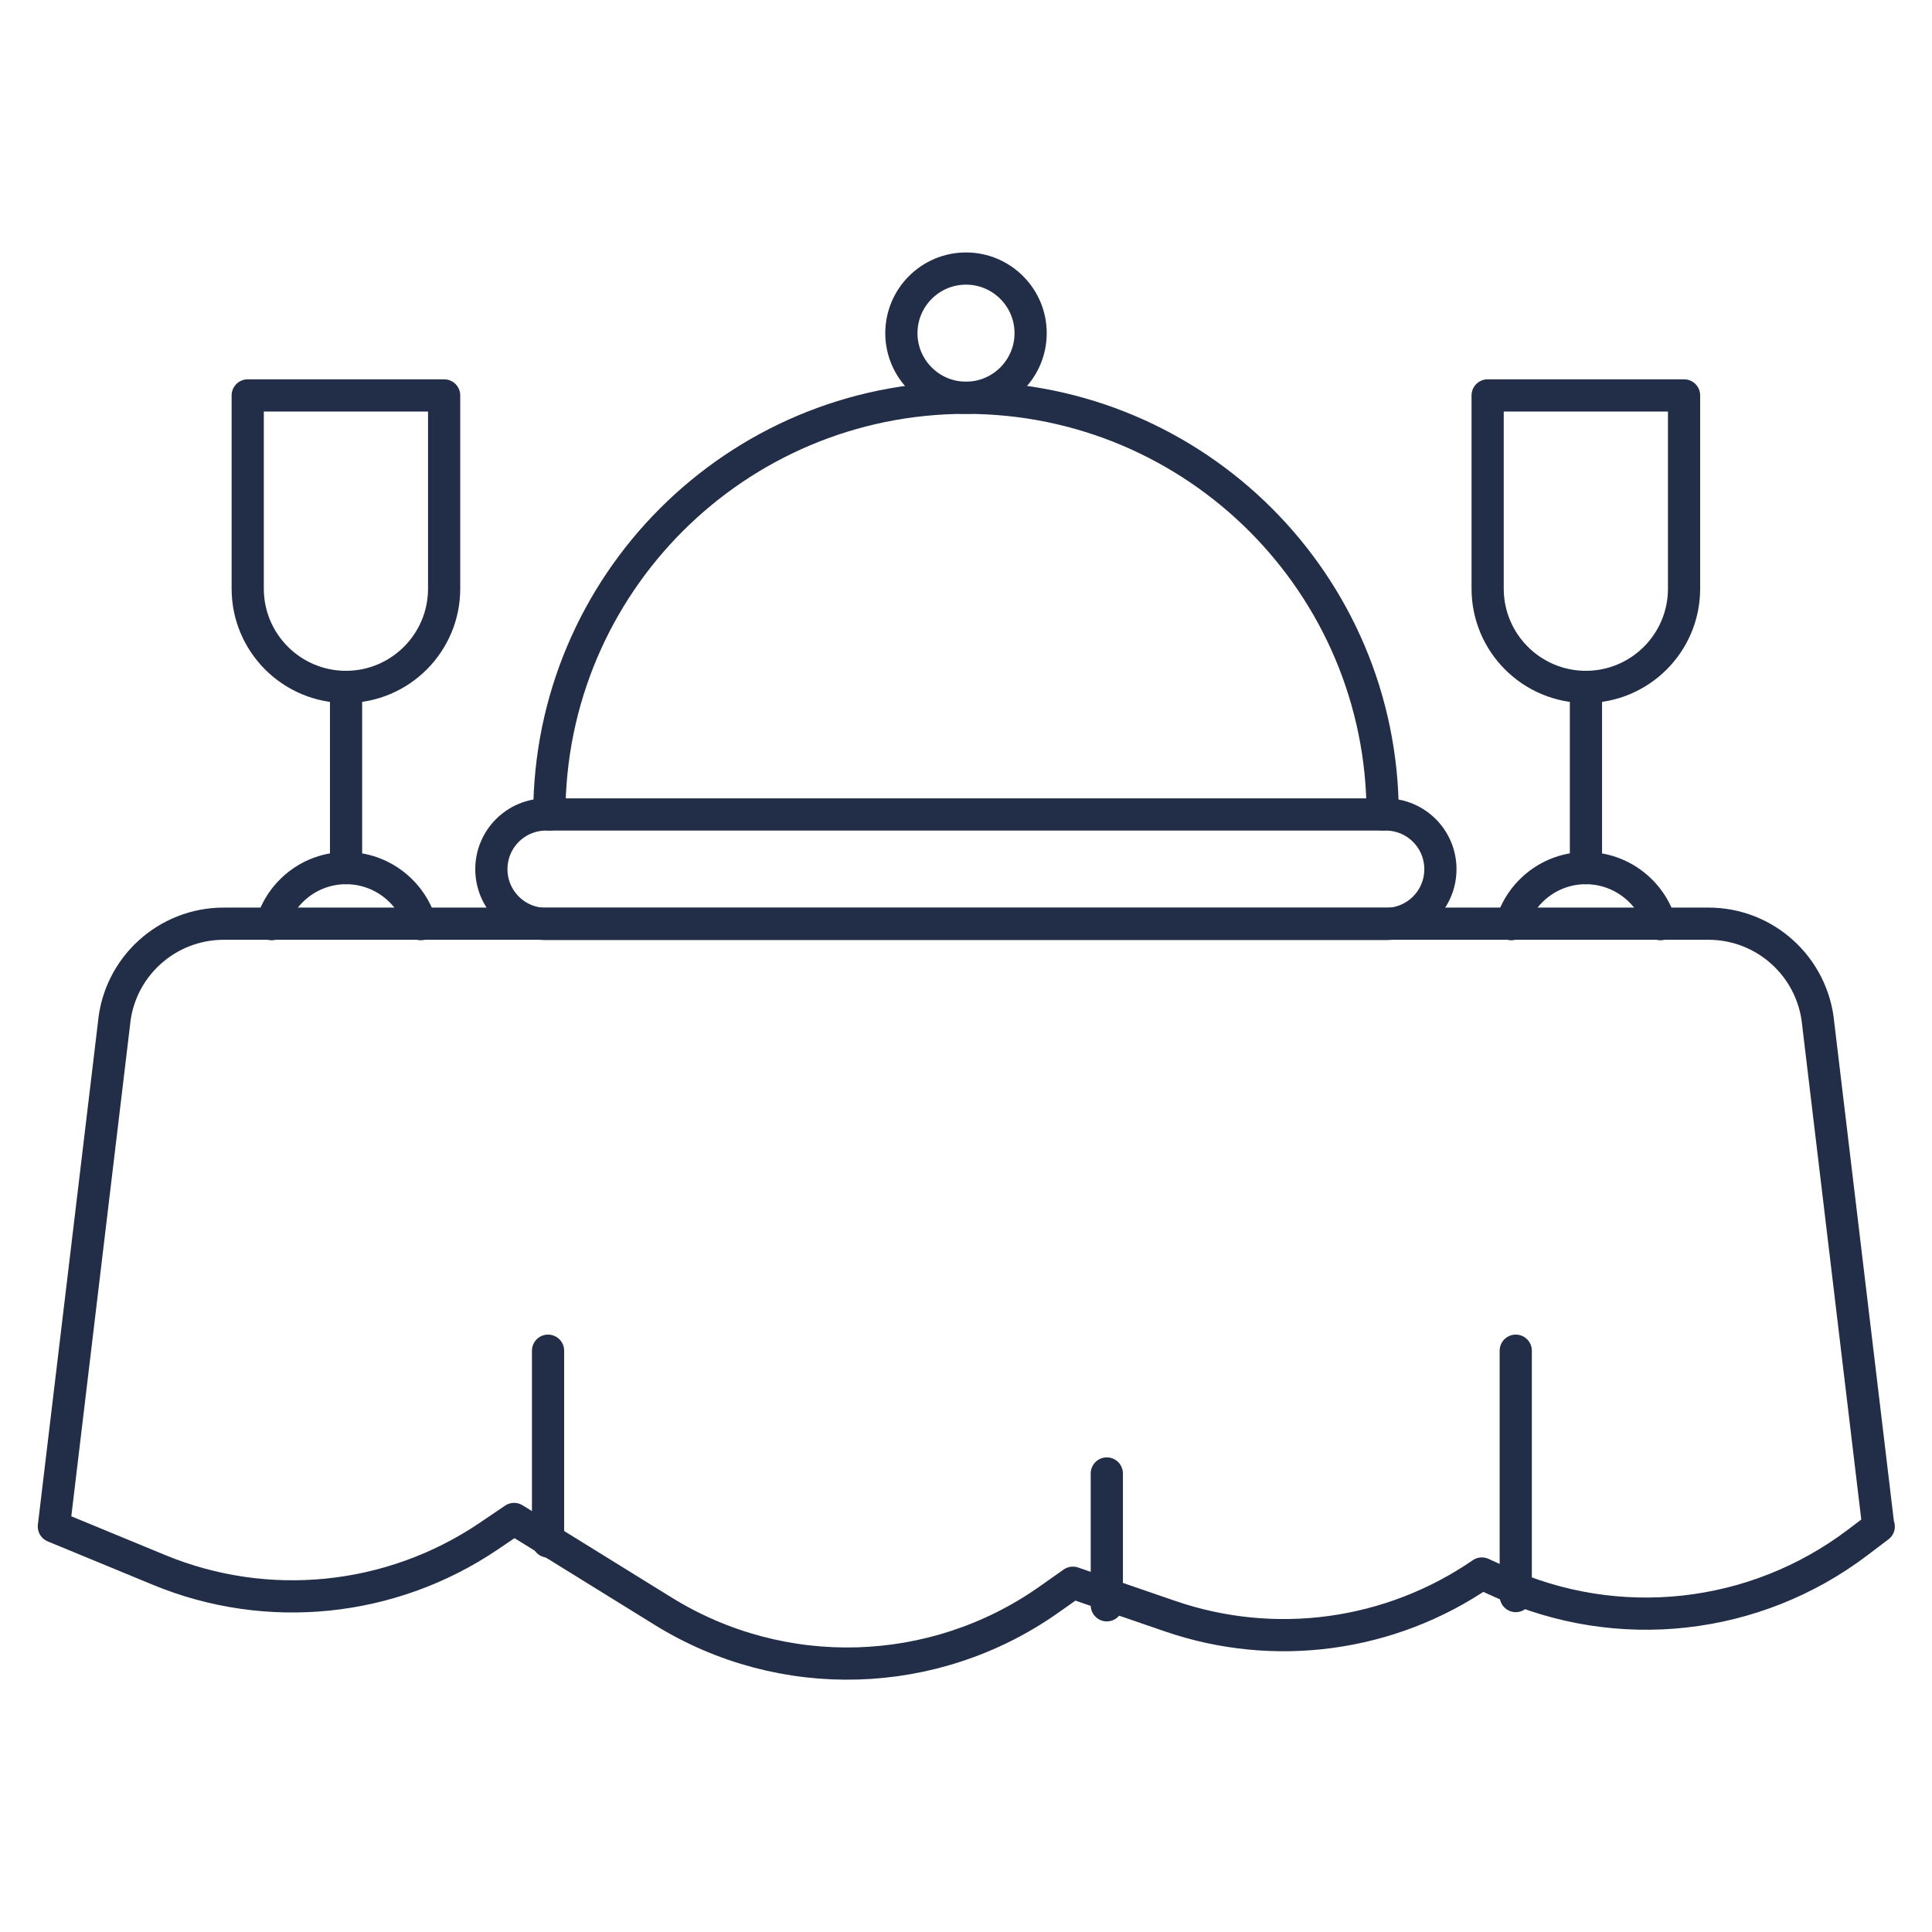
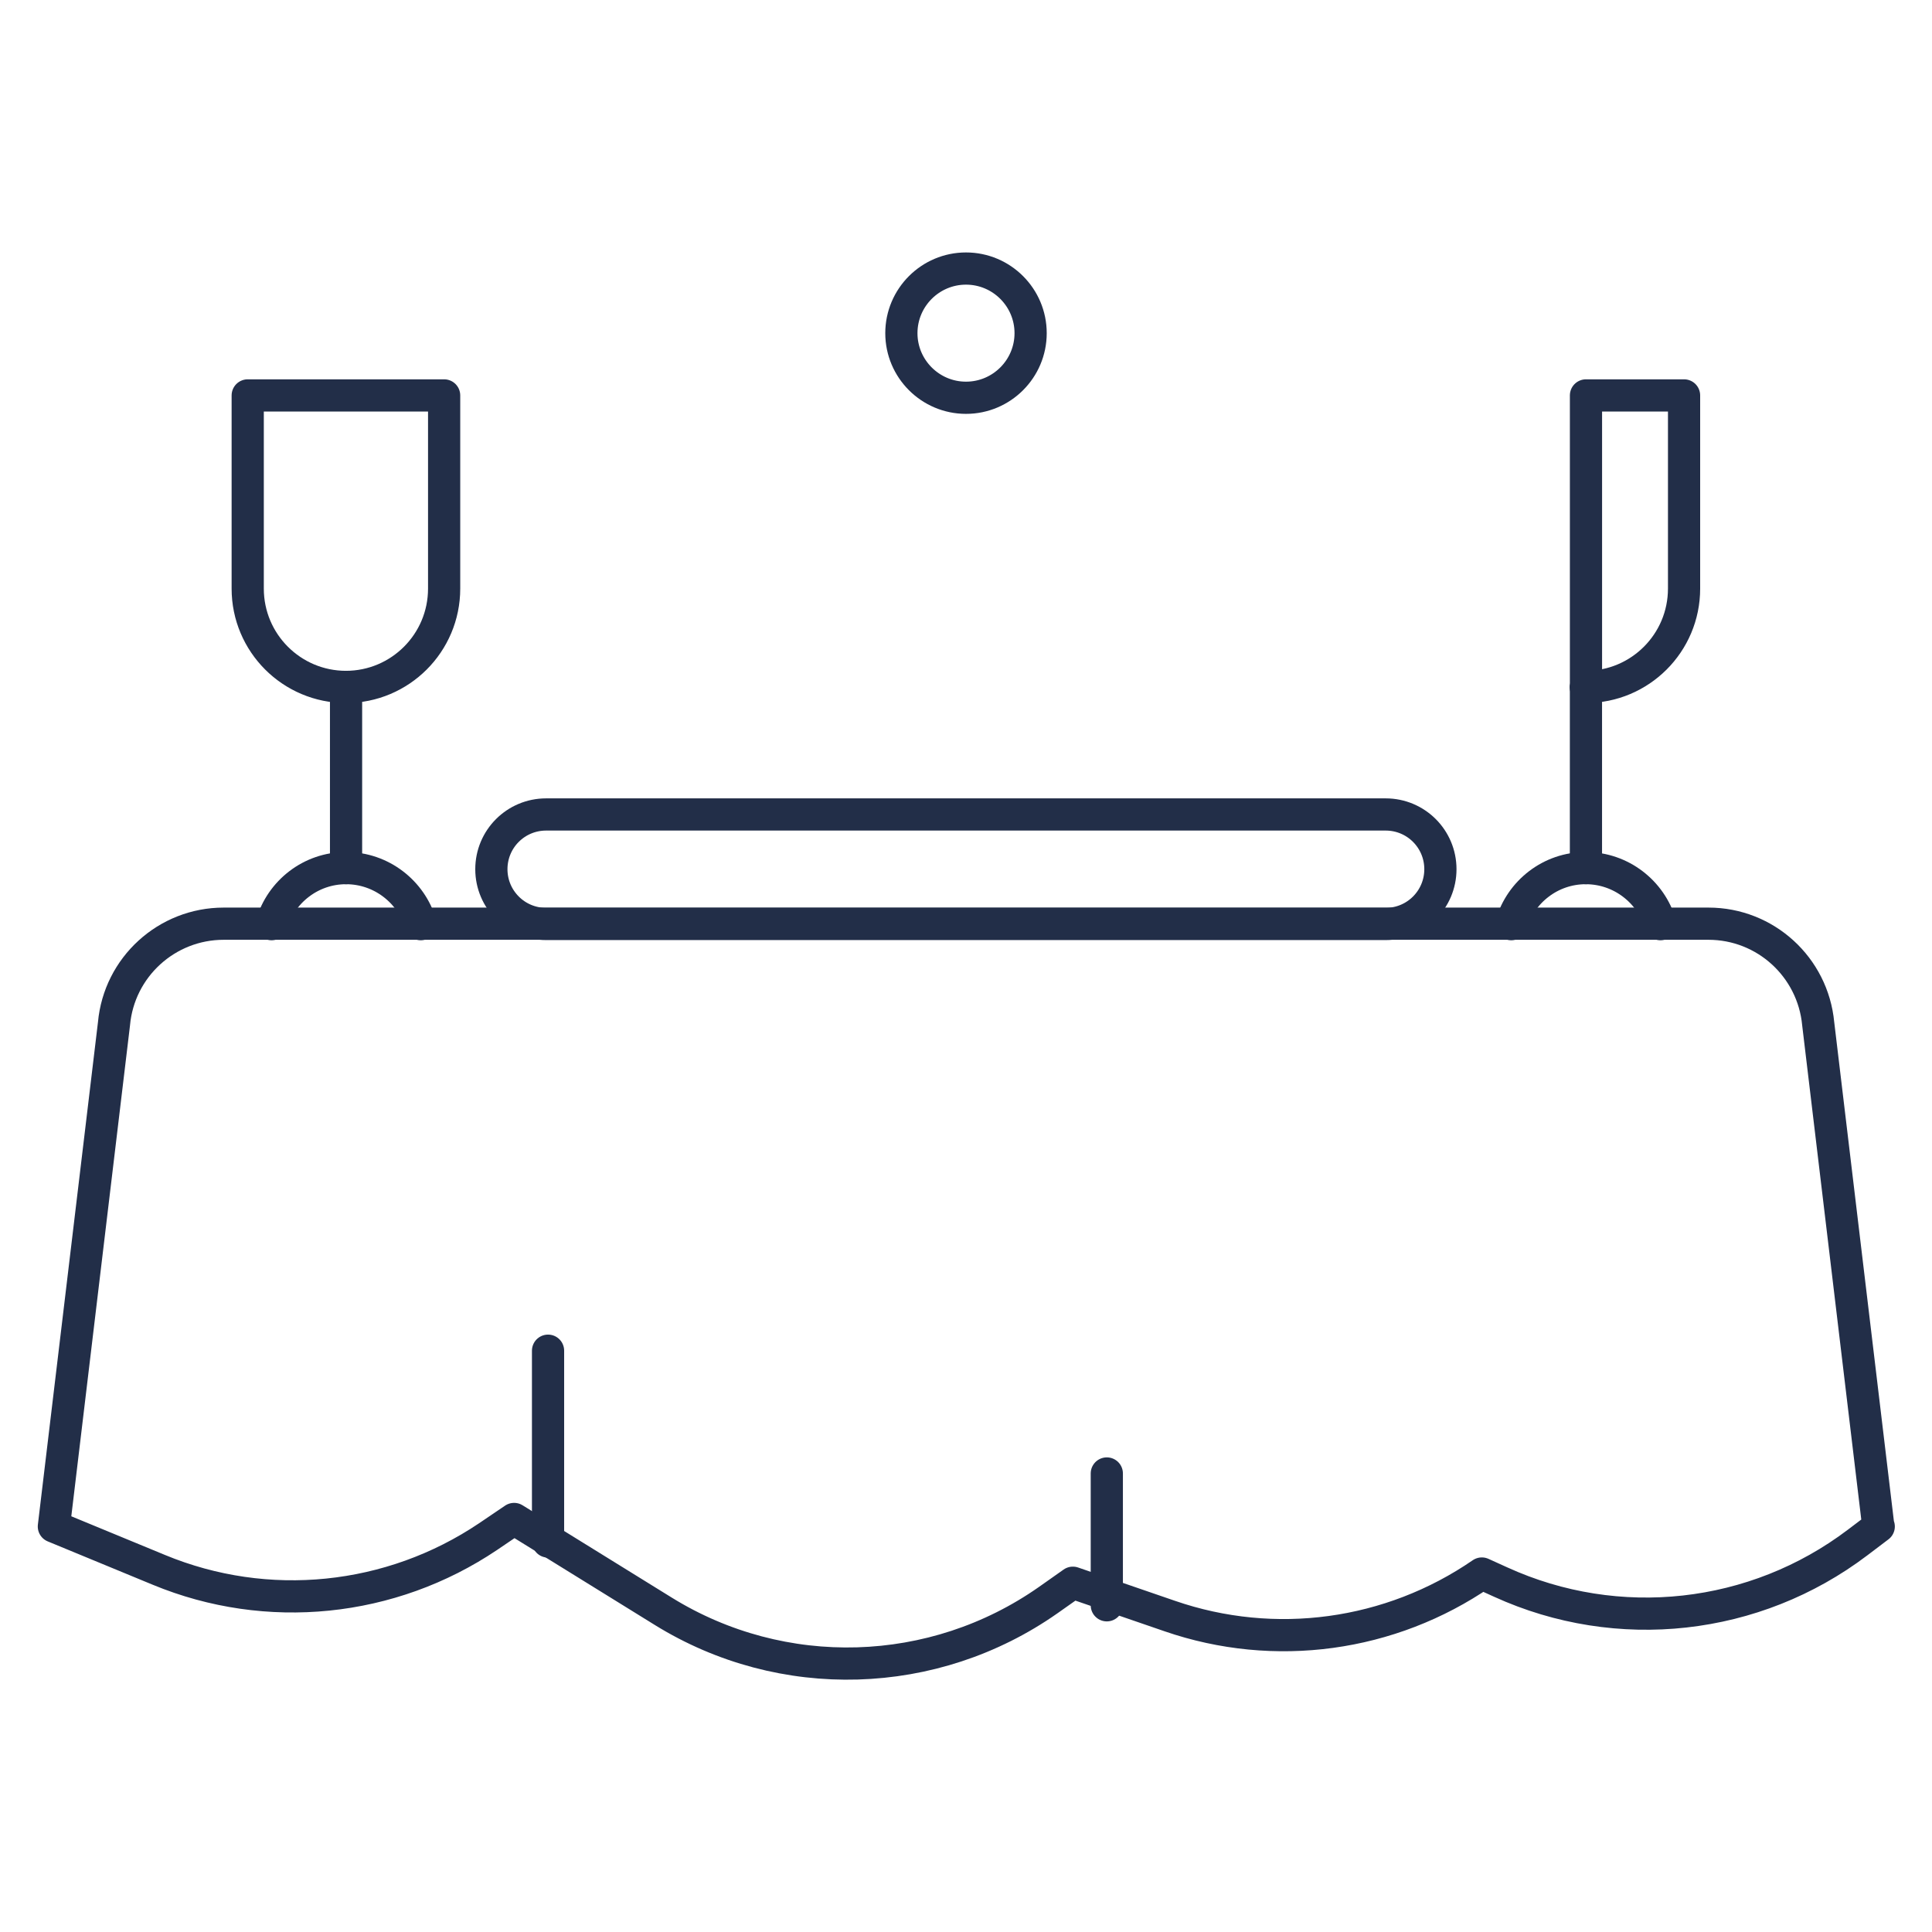
<svg xmlns="http://www.w3.org/2000/svg" fill="none" viewBox="0 0 60 60" height="60" width="60">
  <g id="dining 1">
    <path stroke-linejoin="round" stroke-linecap="round" stroke="#222E48" d="M58.333 47.407L56.466 31.793C56.3 30.033 54.826 28.686 53.059 28.686H6.946C5.18 28.686 3.7 30.033 3.54 31.793L1.673 47.407L4.933 48.753C8.3 50.147 12.139 49.753 15.159 47.72L15.966 47.173L20.599 50.04C24.293 52.327 29 52.187 32.553 49.693L33.319 49.153L36.326 50.187C39.586 51.313 43.179 50.82 46.02 48.867L46.606 49.133C50.246 50.793 54.499 50.32 57.686 47.907L58.346 47.407H58.333Z" id="Vector" />
    <path stroke-linejoin="round" stroke-linecap="round" stroke="#222E48" d="M17.02 47.873V41.947" id="Vector_2" />
    <path stroke-linejoin="round" stroke-linecap="round" stroke="#222E48" d="M34.373 49.854V45.76" id="Vector_3" />
-     <path stroke-linejoin="round" stroke-linecap="round" stroke="#222E48" d="M47.073 49.567V41.947" id="Vector_4" />
-     <path stroke-linejoin="round" stroke-linecap="round" stroke="#222E48" d="M17.06 25.293C17.06 18.146 22.853 12.353 30 12.353C37.146 12.353 42.94 18.146 42.94 25.293" id="Vector_5" />
    <path stroke-linejoin="round" stroke-linecap="round" stroke="#222E48" d="M43.04 28.694H16.96C16.02 28.694 15.26 27.933 15.26 26.994C15.26 26.053 16.02 25.294 16.96 25.294H43.033C43.973 25.294 44.733 26.053 44.733 26.994C44.733 27.933 43.973 28.694 43.033 28.694H43.04Z" id="Vector_6" />
    <path stroke-linejoin="round" stroke-linecap="round" stroke="#222E48" d="M32.007 10.347C32.007 11.453 31.107 12.353 30 12.353C28.893 12.353 27.993 11.453 27.993 10.347C27.993 9.24 28.893 8.34 30 8.34C31.107 8.34 32.007 9.24 32.007 10.347Z" id="Vector_7" />
    <path stroke-linejoin="round" stroke-linecap="round" stroke="#222E48" d="M10.747 21.333C9.06 21.333 7.693 19.966 7.693 18.28V12.28H13.793V18.28C13.793 19.966 12.427 21.333 10.74 21.333H10.747Z" id="Vector_8" />
    <path stroke-linejoin="round" stroke-linecap="round" stroke="#222E48" d="M10.747 21.334V26.96" id="Vector_9" />
    <path stroke-linejoin="round" stroke-linecap="round" stroke="#222E48" d="M8.434 28.7C8.727 27.693 9.654 26.96 10.747 26.96C11.84 26.96 12.774 27.693 13.067 28.7" id="Vector_10" />
-     <path stroke-linejoin="round" stroke-linecap="round" stroke="#222E48" d="M49.254 21.333C47.567 21.333 46.2 19.966 46.2 18.28V12.28H52.3V18.28C52.3 19.966 50.934 21.333 49.247 21.333H49.254Z" id="Vector_11" />
+     <path stroke-linejoin="round" stroke-linecap="round" stroke="#222E48" d="M49.254 21.333V12.28H52.3V18.28C52.3 19.966 50.934 21.333 49.247 21.333H49.254Z" id="Vector_11" />
    <path stroke-linejoin="round" stroke-linecap="round" stroke="#222E48" d="M49.253 21.334V26.96" id="Vector_12" />
    <path stroke-linejoin="round" stroke-linecap="round" stroke="#222E48" d="M46.934 28.7C47.227 27.693 48.154 26.96 49.247 26.96C50.34 26.96 51.274 27.693 51.567 28.7" id="Vector_13" />
  </g>
</svg>